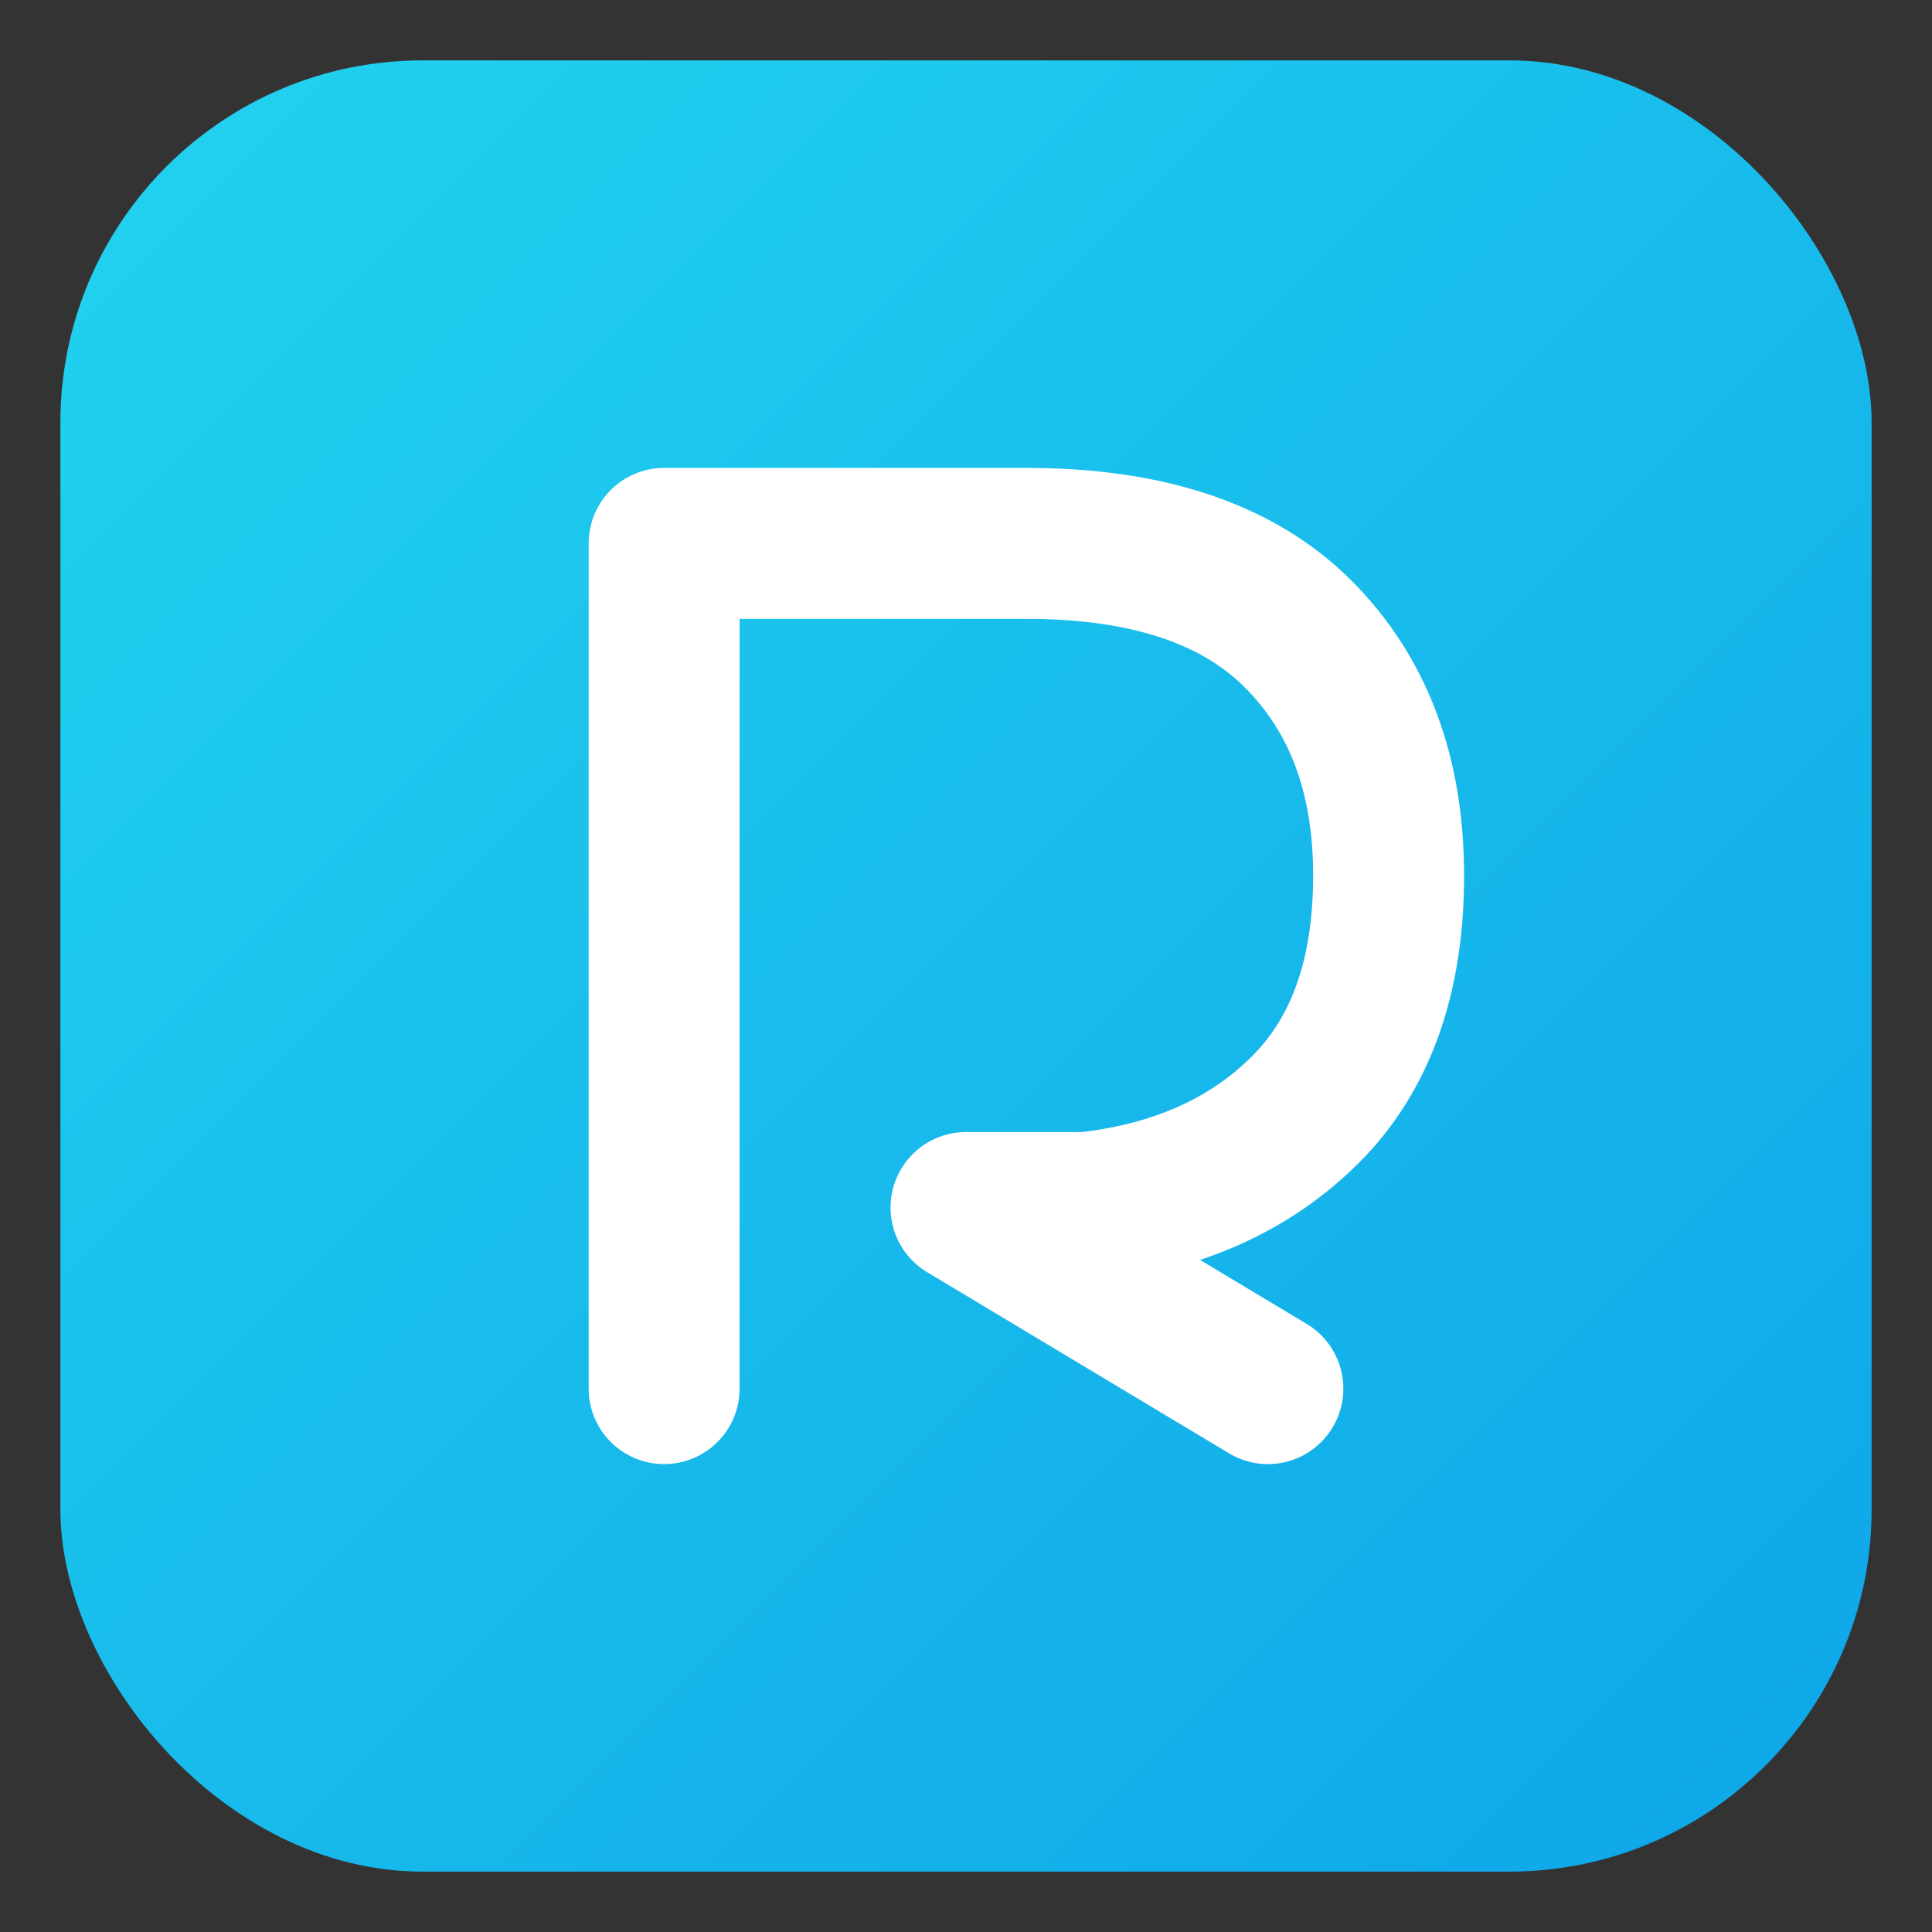
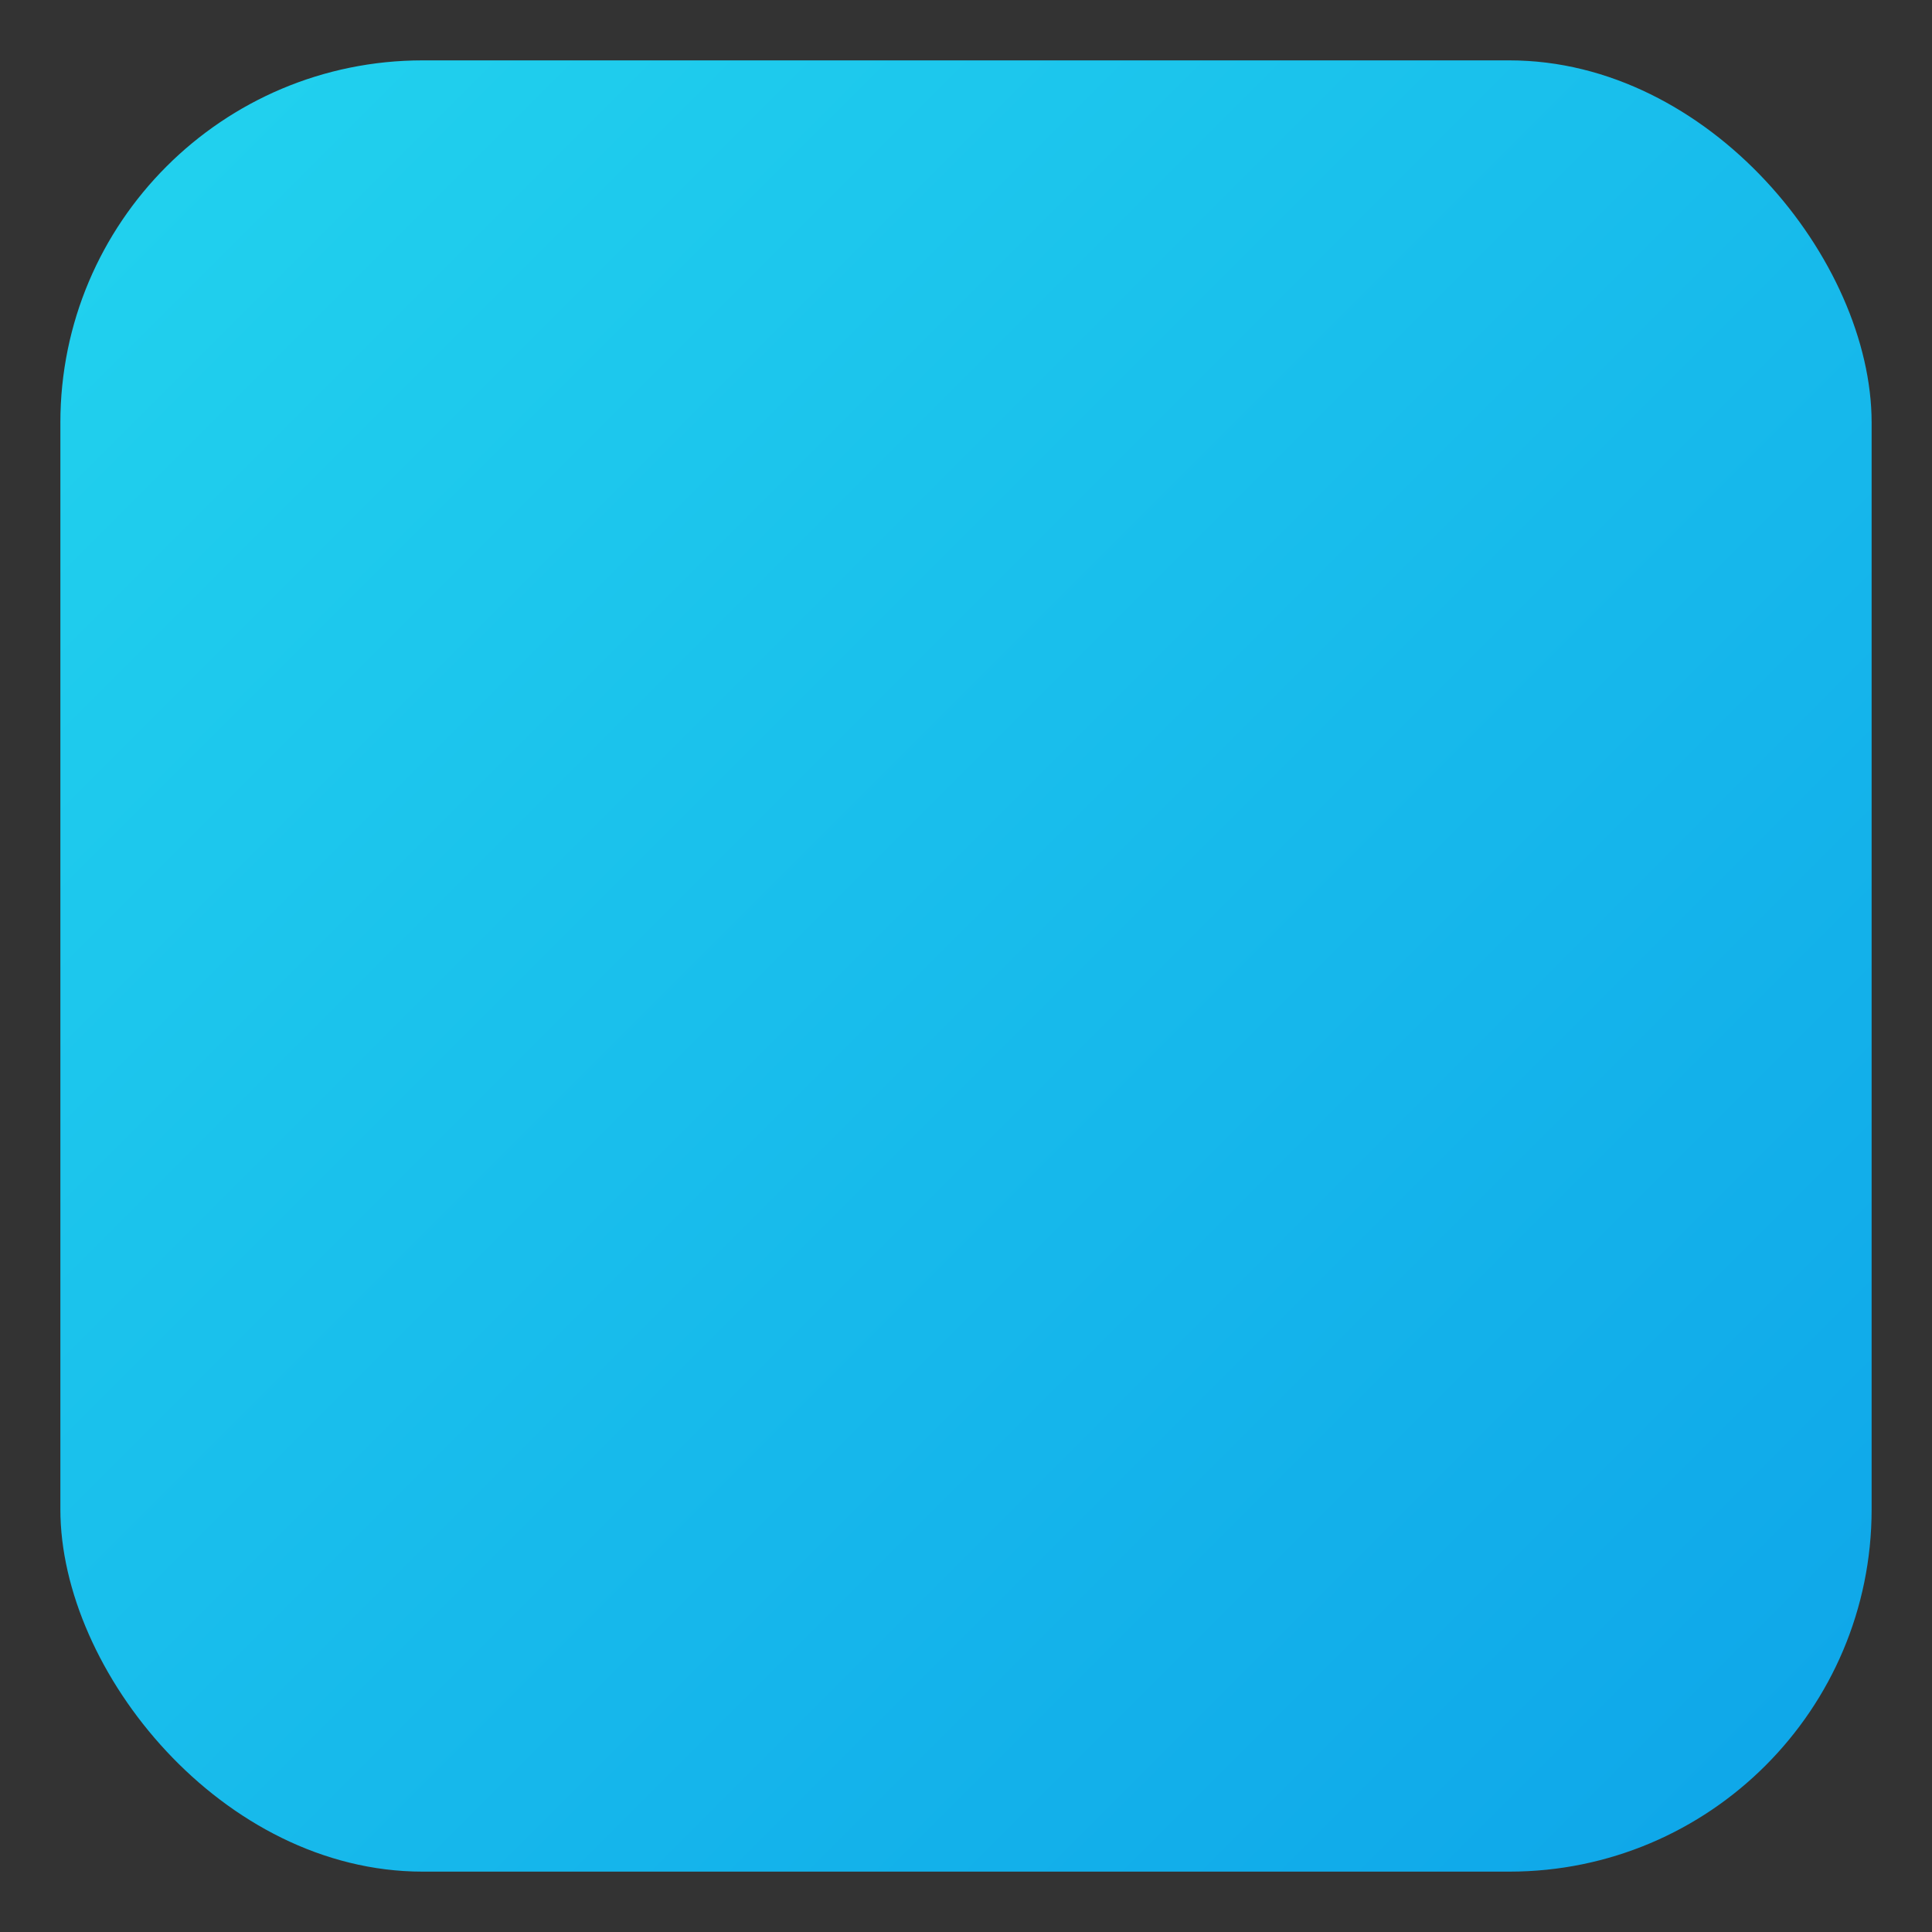
<svg xmlns="http://www.w3.org/2000/svg" width="512" height="512" viewBox="0 0 128 128">
  <rect x="0" y="0" width="128" height="128" fill="#333333" stroke="none" />
  <defs>
    <linearGradient id="g" x1="0" y1="0" x2="1" y2="1">
      <stop offset="0%" stop-color="#22d3ee" />
      <stop offset="100%" stop-color="#0ea5e9" />
    </linearGradient>
  </defs>
  <rect x="4" y="4" width="120" height="120" rx="24" fill="url(#g)" />
-   <path d="M44 92 V36 h24 q12 0 18 6 t6 16 q0 10 -5.5 15.5T72 80h-8l20 12" fill="none" stroke="#fff" stroke-width="10" stroke-linecap="round" stroke-linejoin="round" />
</svg>